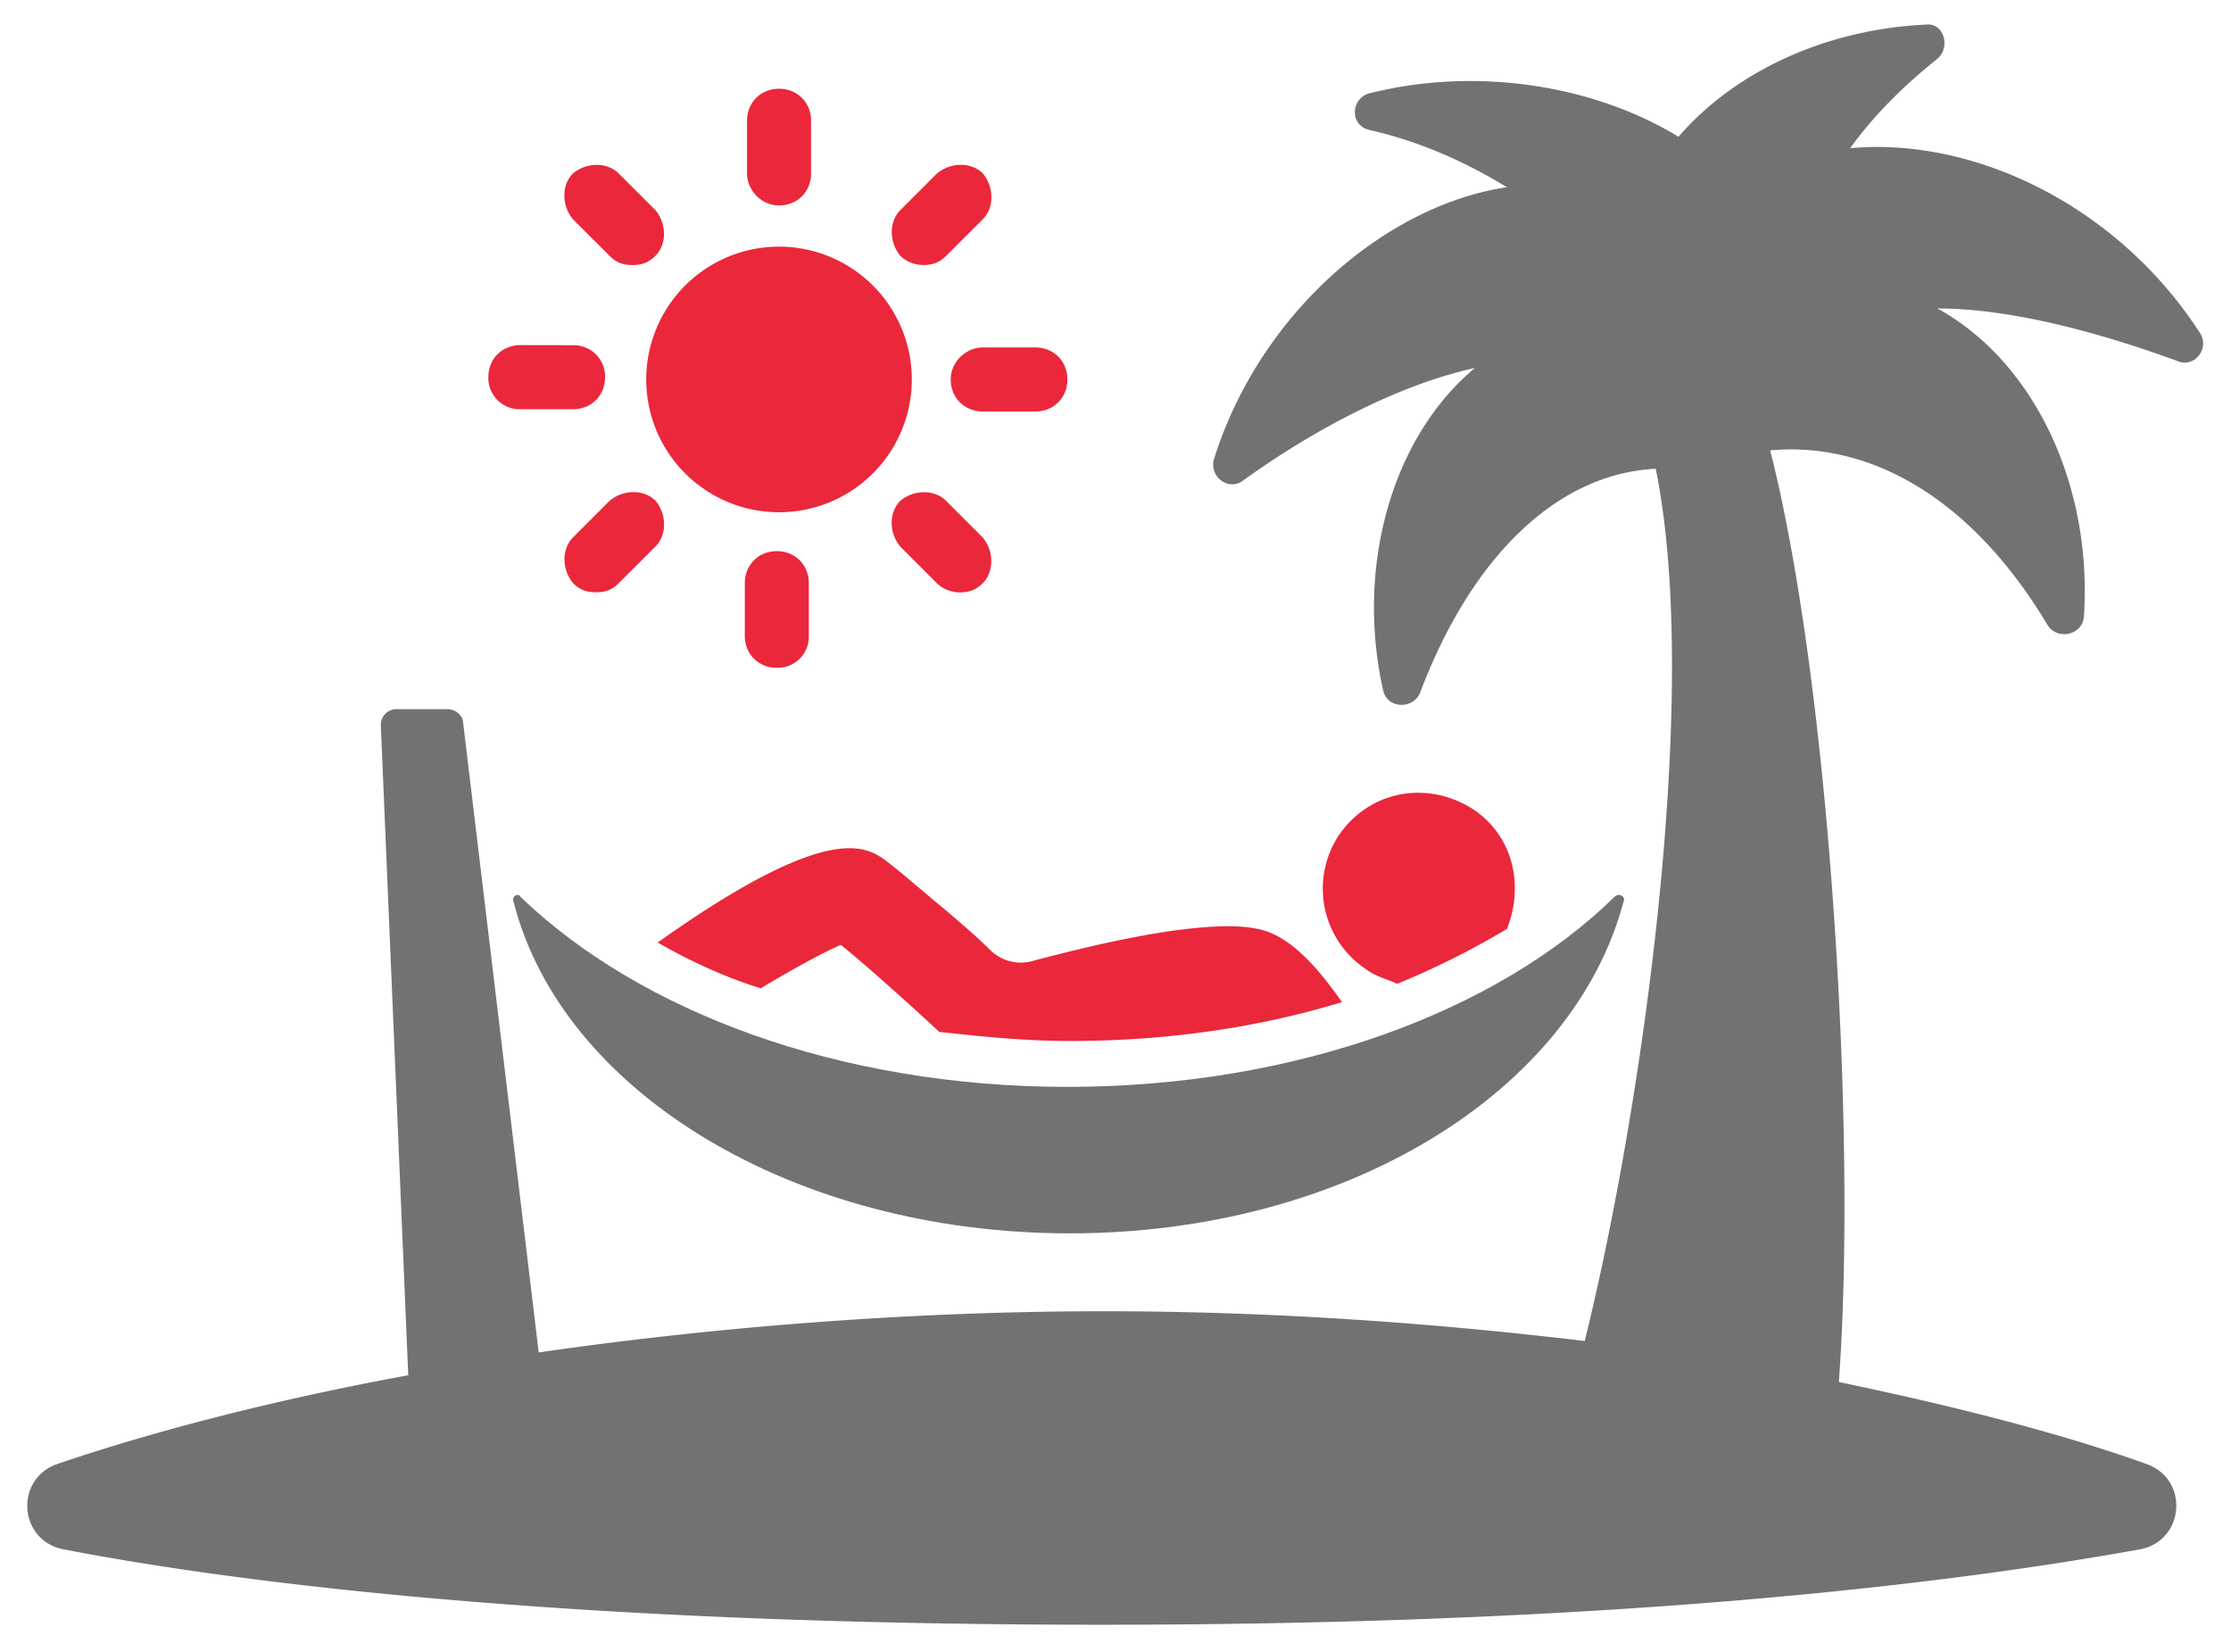
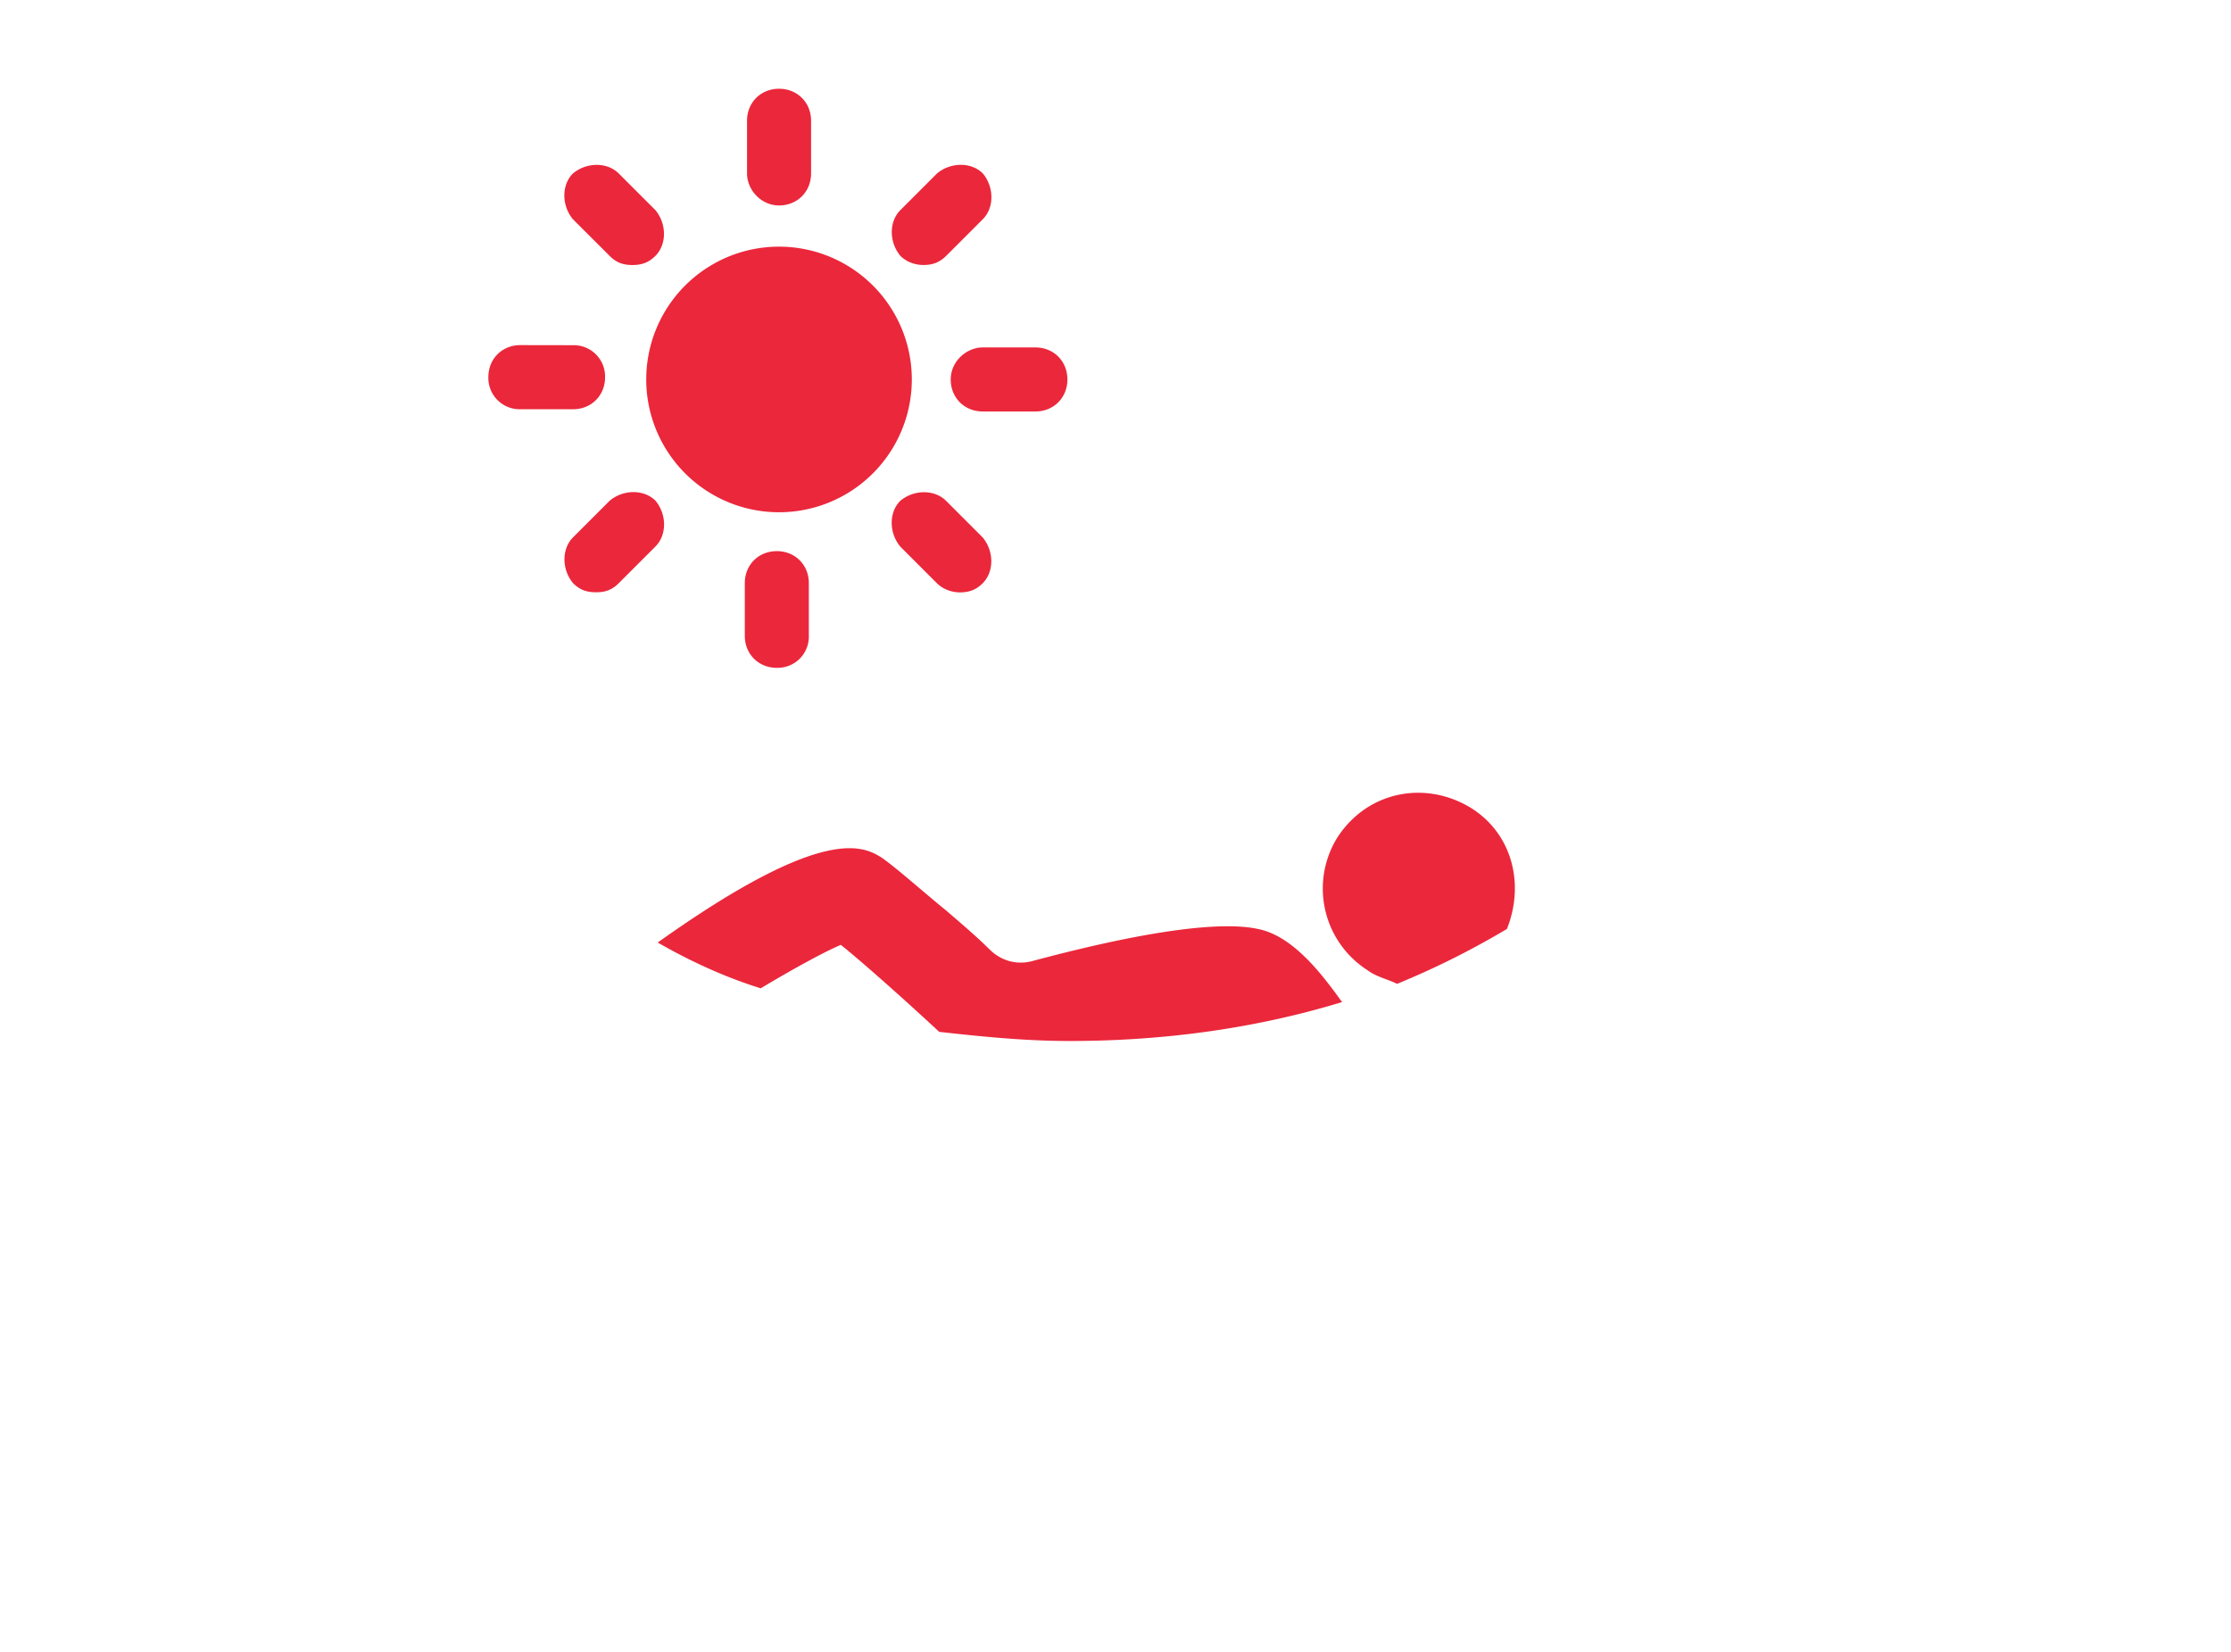
<svg xmlns="http://www.w3.org/2000/svg" fill="none" viewBox="0 0 77 57">
-   <path d="M75.944 11.515c-2.845-4.425-7.82-6.795-12.087-6.4.79-1.105 1.817-2.133 3.002-3.08.476-.395.238-1.265-.395-1.185-3.397.157-6.557 1.58-8.533 3.87-2.845-1.738-6.872-2.45-10.665-1.5-.632.157-.71 1.105 0 1.265 1.738.395 3.318 1.105 4.74 1.975-4.187.633-8.532 4.345-10.112 9.4-.158.632.552 1.104 1.027.71 2.528-1.818 5.45-3.318 7.98-3.87-2.922 2.45-4.107 6.952-3.16 11.14.158.633 1.029.633 1.266.08 1.818-4.82 4.82-7.585 8.138-7.742 1.58 7.742-.475 22.12-2.45 30.1-5.293-.632-10.903-1.027-16.59-1.027-6.715 0-13.51.552-19.512 1.422l-2.608-21.725c0-.237-.238-.475-.553-.475h-1.737a.54.54 0 0 0-.552.553l.947 22.434c-4.74.87-8.928 1.975-12.164 3.08-1.423.552-1.266 2.607.237 2.922 5.688 1.105 17.066 2.608 35.865 2.608 18.803 0 30.177-1.58 35.864-2.608 1.5-.315 1.66-2.37.238-2.922-2.846-1.028-6.478-1.975-10.665-2.846.632-8.532-.315-24.095-2.37-32.152 3.474-.315 6.952 1.66 9.56 6.005.315.553 1.185.395 1.266-.237.314-4.583-1.738-8.847-5.055-10.665 2.212 0 5.055.633 8.295 1.818.55.237 1.101-.396.783-.948Z" fill="#727272" />
  <path d="M31.47 13.095a4.583 4.583 0 1 1-9.166 0 4.583 4.583 0 0 1 9.166 0ZM26.888 7.09c.633 0 1.105-.476 1.105-1.105V4.167c0-.632-.476-1.104-1.105-1.104-.633 0-1.105.475-1.105 1.104v1.818c-.003.552.472 1.105 1.105 1.105ZM21.04 8.831c.237.238.475.315.79.315.314 0 .552-.08.79-.315.395-.395.395-1.105 0-1.58l-1.266-1.265c-.395-.395-1.104-.395-1.58 0-.395.395-.395 1.104 0 1.58L21.04 8.83ZM17.96 14.123h1.818c.633 0 1.105-.475 1.105-1.105a1.08 1.08 0 0 0-1.105-1.105l-1.818-.003c-.632 0-1.105.475-1.105 1.105a1.08 1.08 0 0 0 1.105 1.108ZM21.358 20.124l1.265-1.265c.395-.395.395-1.105 0-1.58-.395-.395-1.105-.395-1.58 0l-1.265 1.265c-.395.395-.395 1.105 0 1.58.237.238.475.315.79.315.314.003.552-.077.79-.315ZM27.916 21.942v-1.818c0-.632-.476-1.104-1.105-1.104-.633 0-1.105.475-1.105 1.104v1.818c0 .633.475 1.105 1.105 1.105a1.077 1.077 0 0 0 1.105-1.105ZM33.127 20.443c.315 0 .553-.08.79-.315.395-.395.395-1.105 0-1.58l-1.265-1.265c-.395-.395-1.105-.395-1.58 0-.395.395-.395 1.104 0 1.58l1.265 1.265c.238.234.553.315.79.315ZM32.813 13.095c0 .633.475 1.105 1.105 1.105h1.817c.633 0 1.105-.475 1.105-1.105 0-.633-.475-1.105-1.105-1.105h-1.817c-.553 0-1.105.472-1.105 1.105ZM31.866 9.145c.314 0 .552-.08.79-.315l1.265-1.265c.395-.395.395-1.105 0-1.58-.395-.395-1.105-.395-1.58 0L31.076 7.25c-.396.395-.396 1.105 0 1.58.234.235.552.315.79.315Z" fill="#EB273B" />
-   <path d="M17.722 31.108c1.66 6.557 9.637 11.455 19.198 11.455 9.56 0 17.38-4.898 19.117-11.455.08-.158-.157-.315-.315-.158-4.03 3.95-10.979 6.558-18.879 6.558-7.9 0-14.772-2.608-18.88-6.558-.083-.16-.317 0-.24.158Z" fill="#727272" />
  <path d="M43.397 32.055c-1.5-.315-4.502.238-7.743 1.105-.552.157-1.104 0-1.5-.395-.394-.395-.947-.87-1.499-1.343-.87-.71-1.66-1.422-2.213-1.817-.632-.395-1.975-1.185-7.742 2.922 1.104.633 2.29 1.185 3.555 1.58 1.185-.71 2.212-1.265 2.765-1.5.79.633 2.29 1.975 3.397 3.003 1.423.157 2.923.315 4.503.315 3.397 0 6.557-.475 9.4-1.343-.63-.867-1.658-2.29-2.923-2.527ZM50.745 27.867c-1.58-.947-3.555-.552-4.583 1.028a3.343 3.343 0 0 0 1.028 4.582c.315.238.71.315 1.028.476a28.427 28.427 0 0 0 3.792-1.895c.63-1.583.158-3.32-1.265-4.191Z" fill="#EB273B" />
</svg>